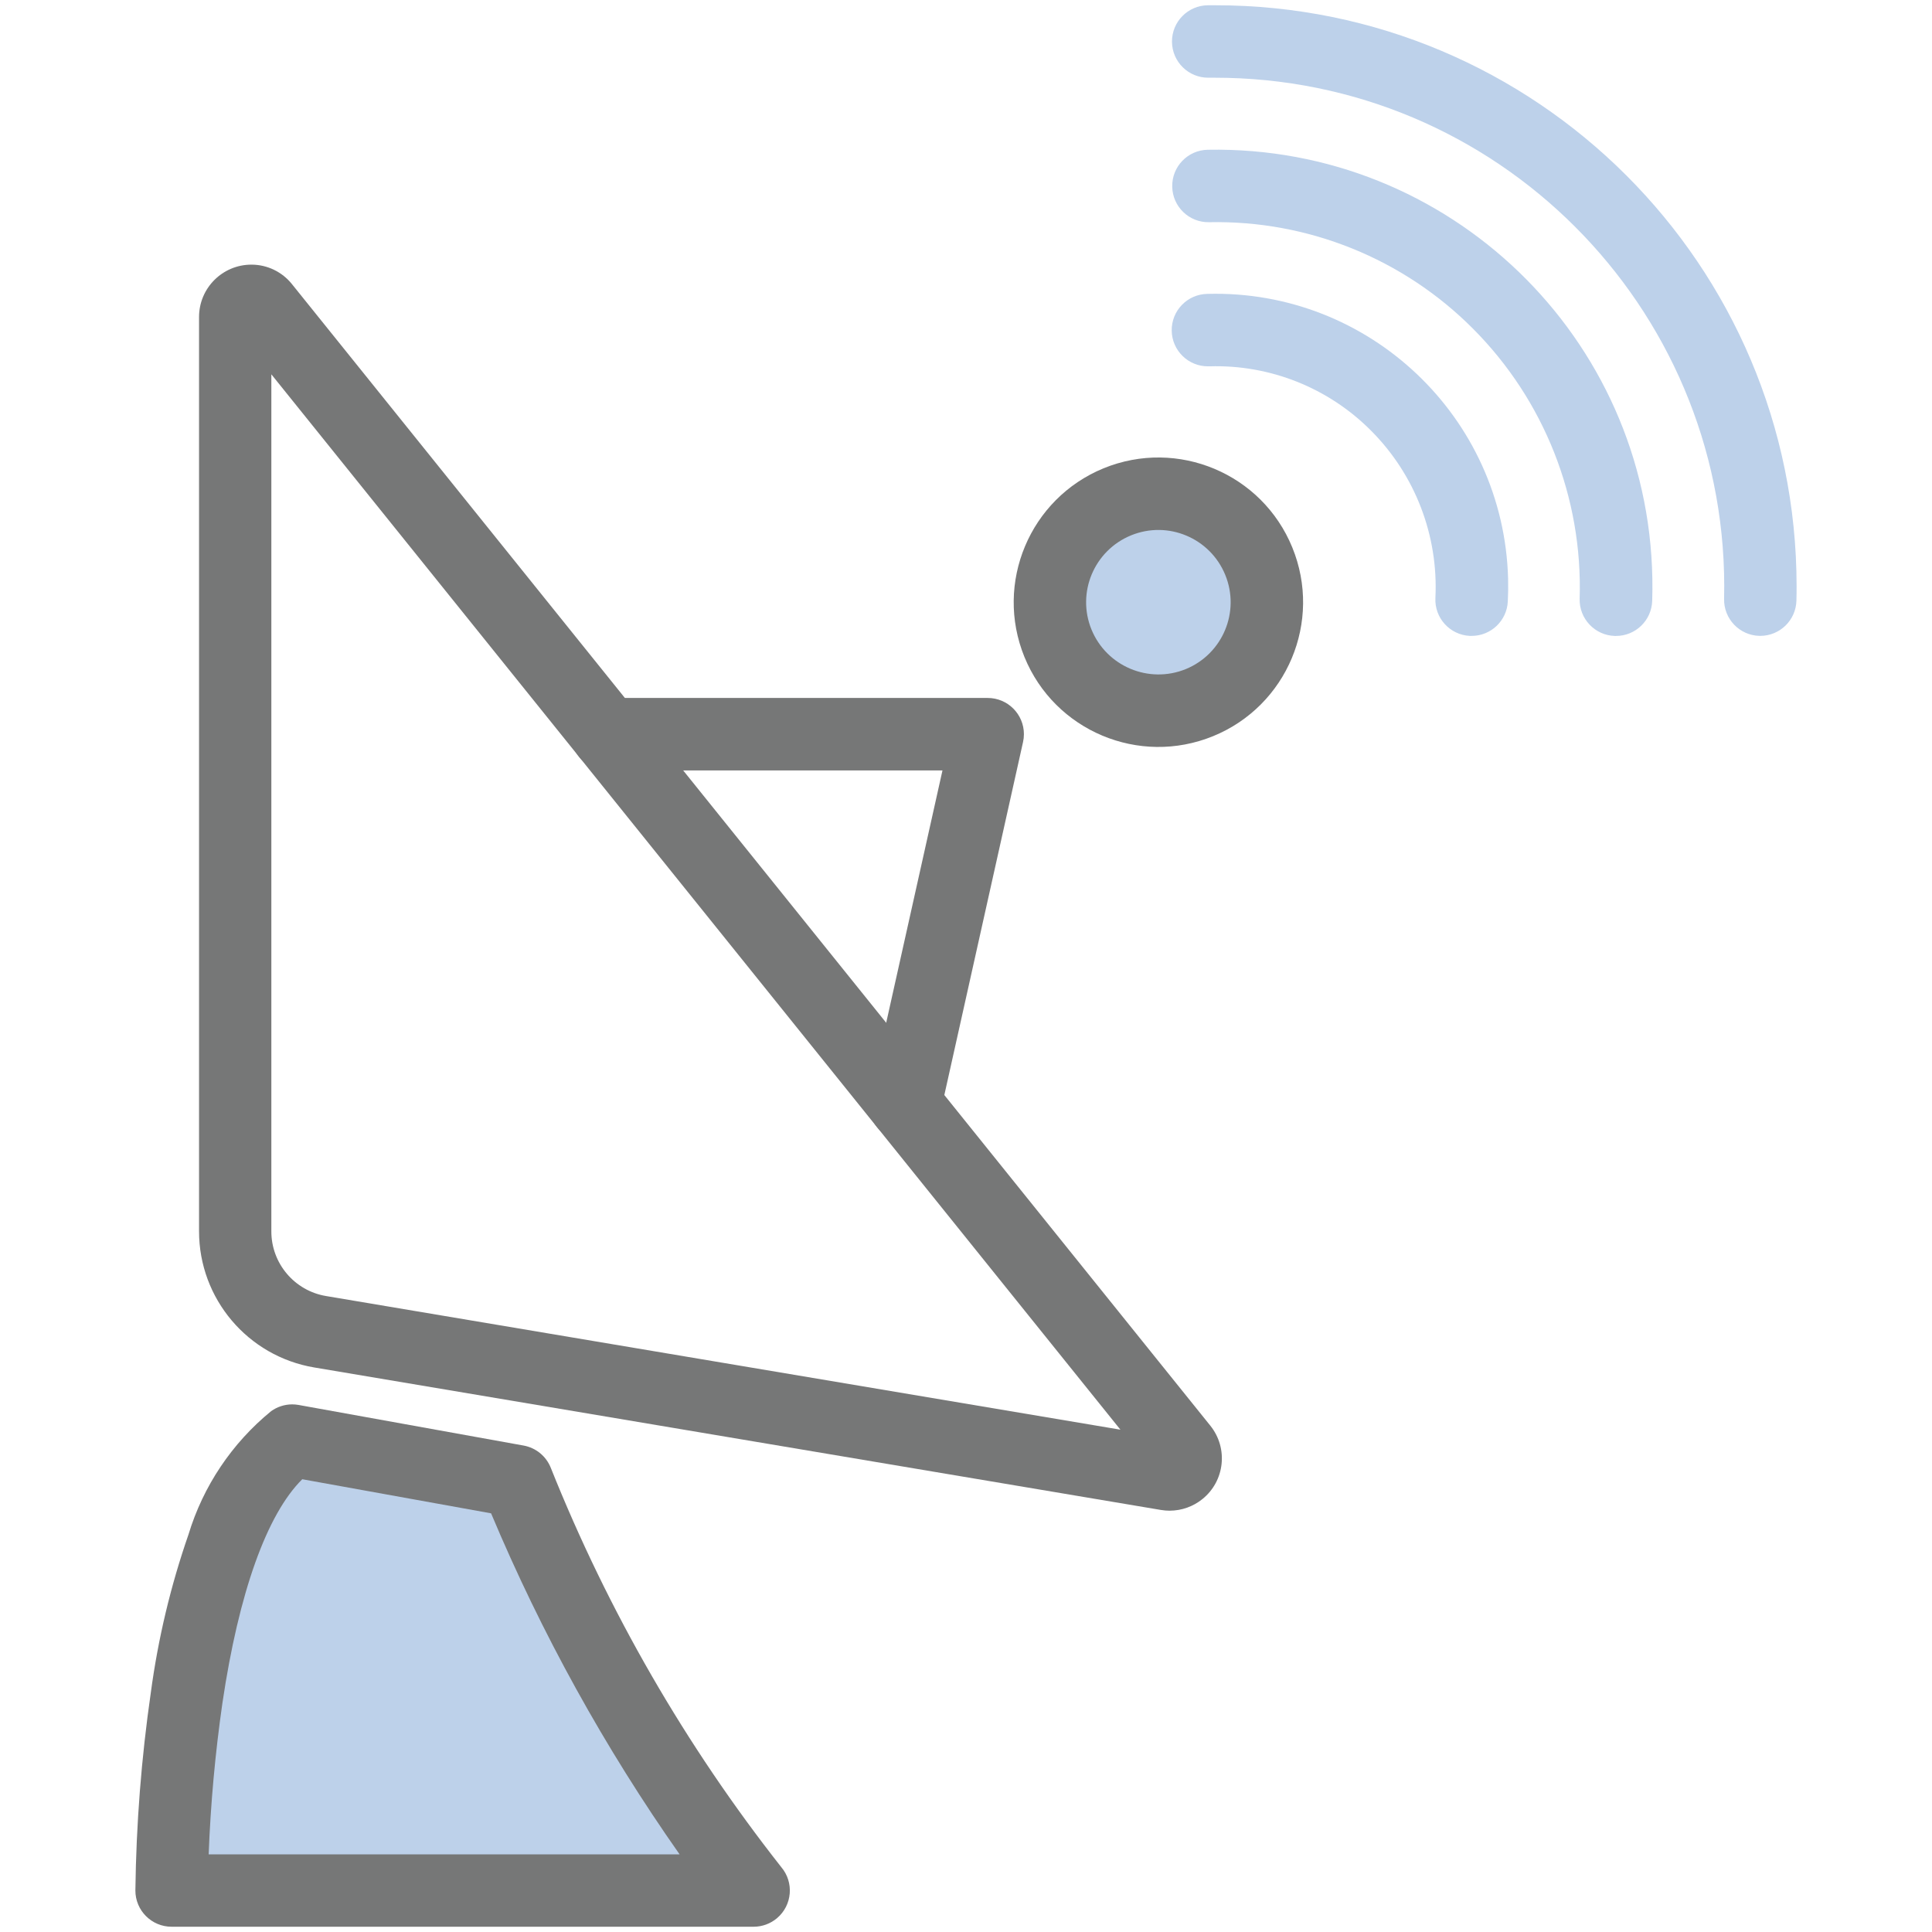
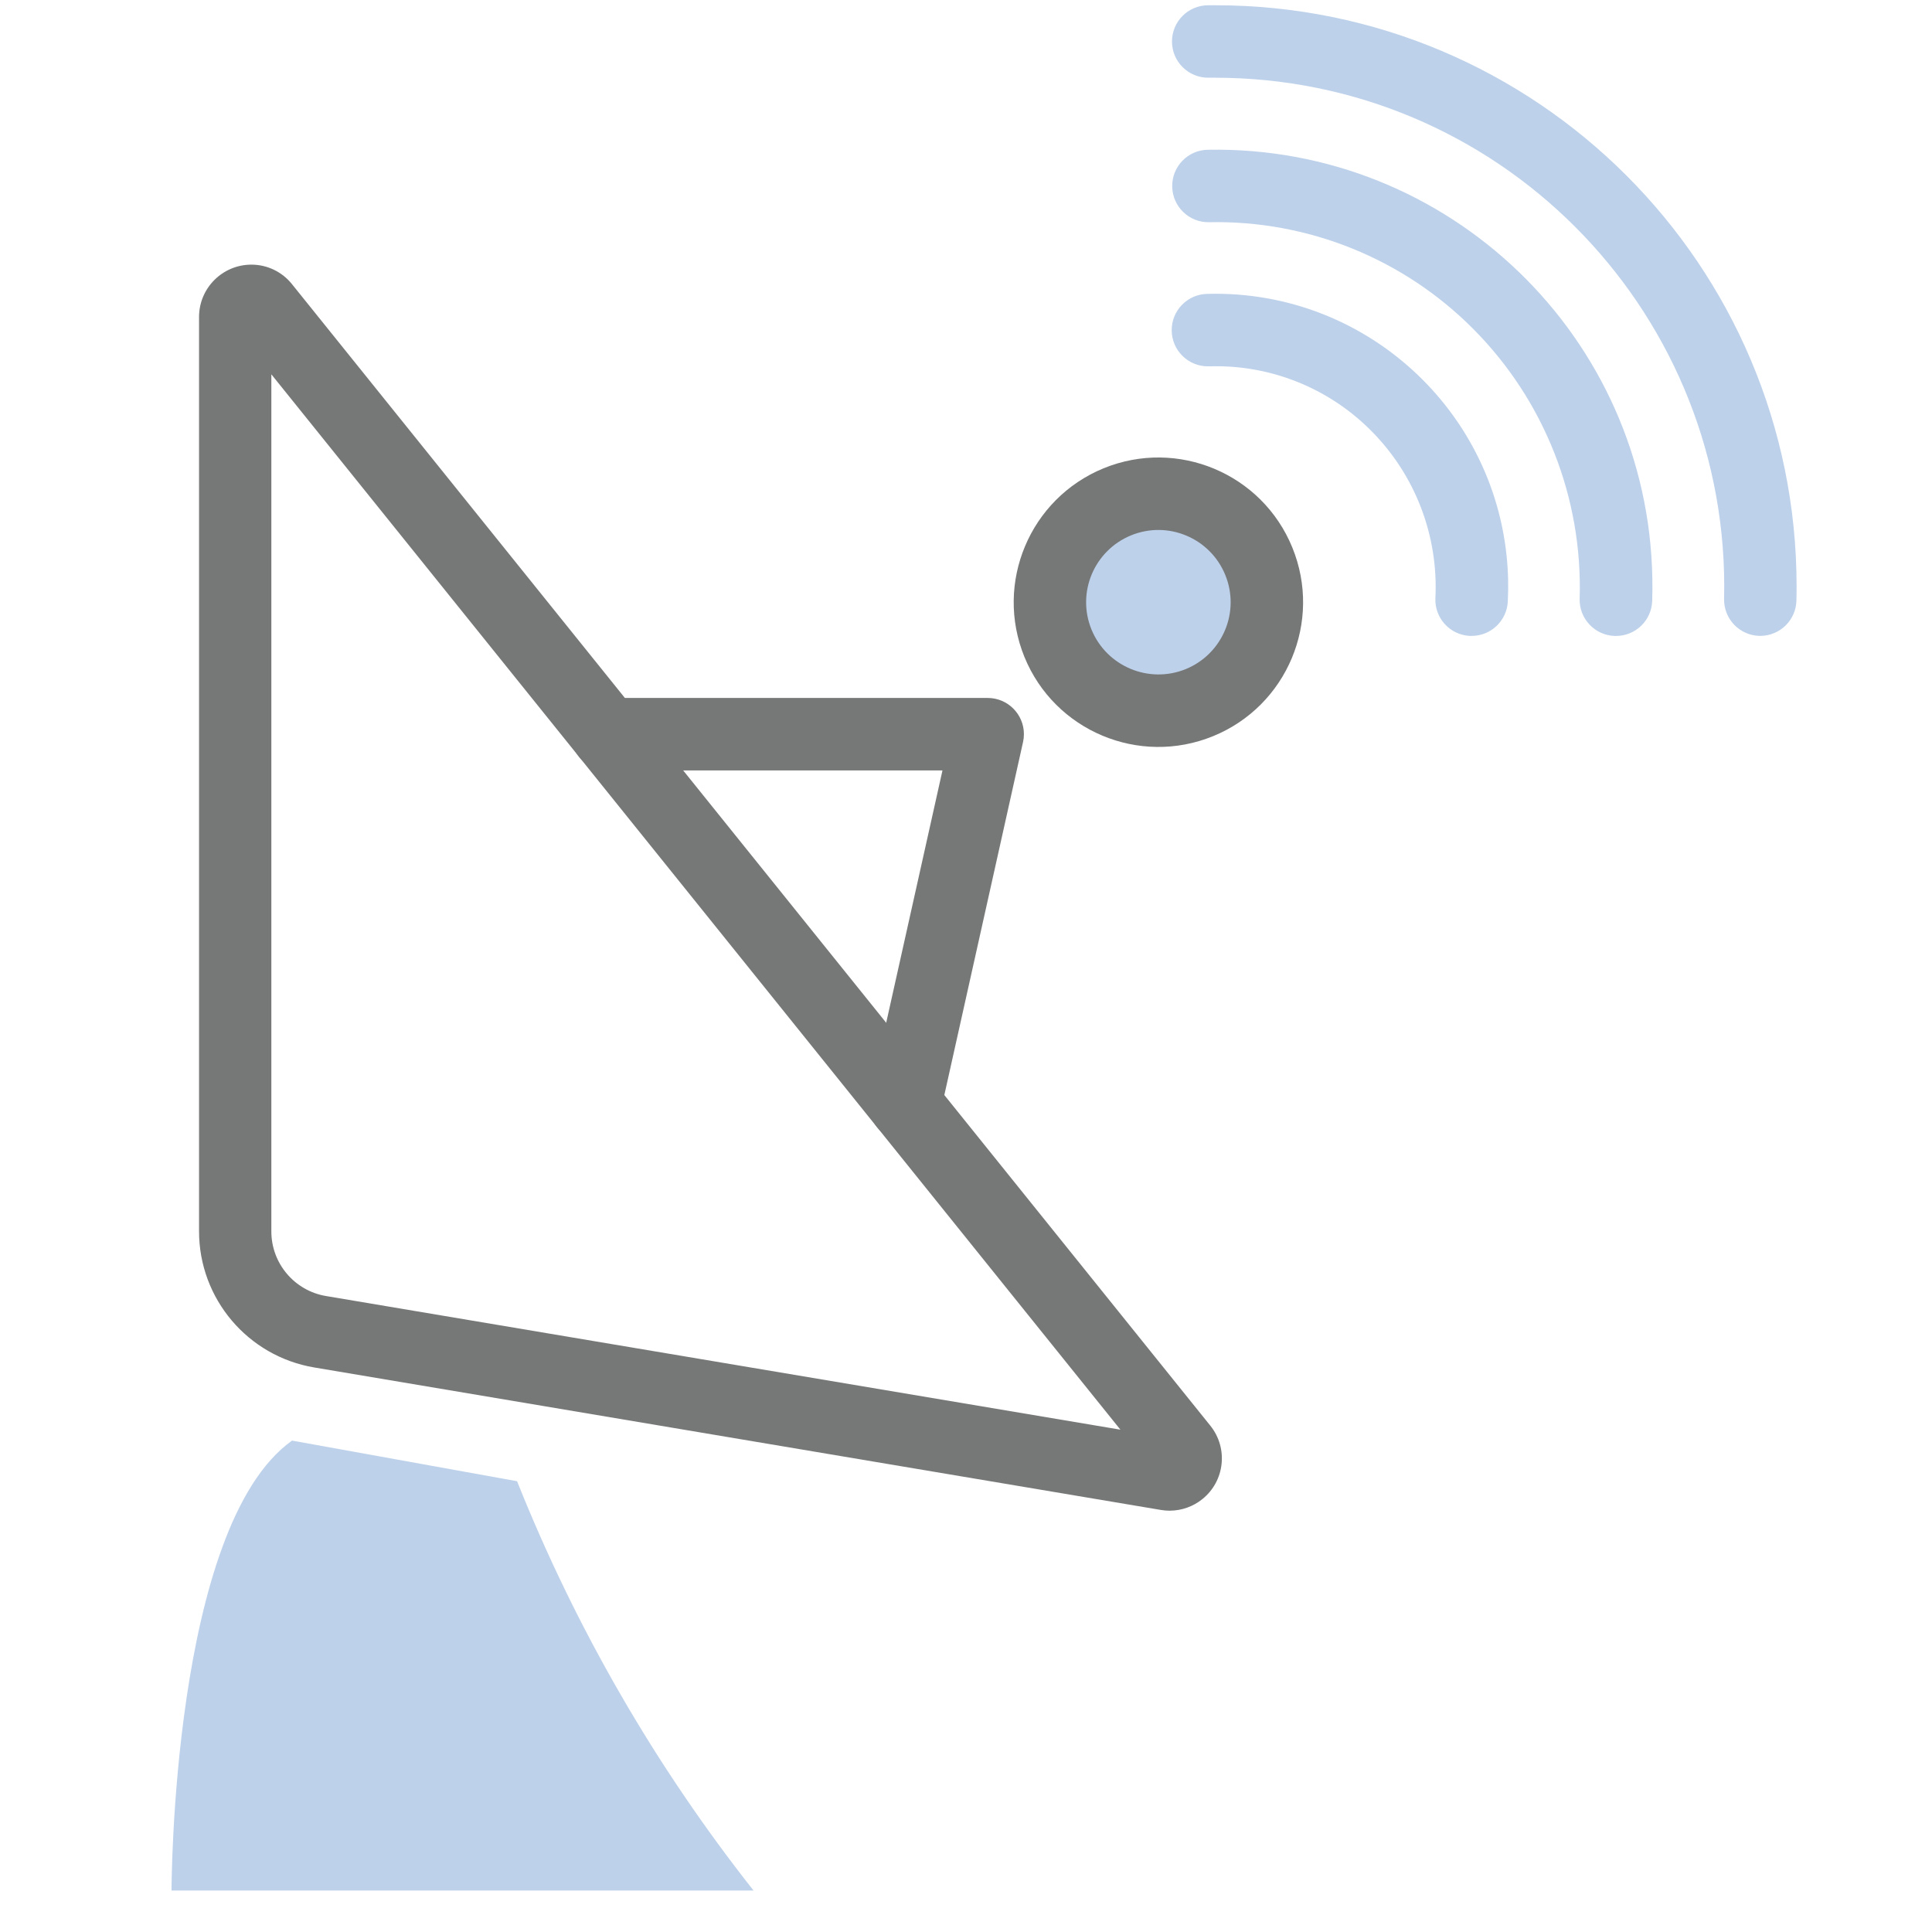
<svg xmlns="http://www.w3.org/2000/svg" x="0px" y="0px" width="80px" height="80px" viewBox="0 0 80 80" enable-background="new 0 0 80 80" xml:space="preserve">
  <g transform="translate(-1325.374 -958.276)">
    <path fill="#767777" d="M1373.811,1020.831c-0.122,0-0.245-0.012-0.365-0.031l-35.059-5.9c-2.754-0.463-4.772-2.848-4.771-5.641v-37.861c0.002-1.196,0.973-2.164,2.169-2.164c0.653,0,1.271,0.297,1.679,0.808l38.027,47.268c0.749,0.932,0.602,2.293-0.33,3.041c-0.383,0.309-0.857,0.477-1.349,0.479V1020.831z M1336.61,973.776v35.485c-0.003,1.328,0.958,2.465,2.27,2.682l32.888,5.533L1336.61,973.776z" />
    <path fill="#BDD1EA" d="M1337.467,1017.928c-4.99,3.549-4.99,18.631-4.99,18.631h24.1c-4.063-5.148-7.362-10.857-9.792-16.949L1337.467,1017.928z" />
-     <path fill="#767777" d="M1337.467,1016.428c0.089,0,0.179,0.008,0.266,0.023l9.321,1.682c0.509,0.092,0.935,0.439,1.127,0.922c2.374,5.939,5.587,11.508,9.544,16.535c0.535,0.631,0.456,1.578-0.176,2.113c-0.271,0.229-0.614,0.355-0.969,0.355h-24.1c-0.829,0-1.5-0.672-1.5-1.5c0.033-2.744,0.247-5.484,0.64-8.201c0.299-2.225,0.82-4.414,1.557-6.535c0.607-2.006,1.8-3.787,3.424-5.113C1336.854,1016.528,1337.157,1016.43,1337.467,1016.428z M1345.711,1020.94l-7.821-1.412c-1.465,1.447-2.629,4.693-3.306,9.266c-0.299,2.076-0.489,4.168-0.57,6.266h19.5c-3.1-4.412-5.716-9.145-7.803-14.115V1020.94z" />
    <path fill="#767777" d="M1362.854,1005.503c-0.829,0-1.5-0.67-1.501-1.498c0-0.111,0.012-0.221,0.036-0.328l3.011-13.5h-13.88c-0.829,0-1.5-0.672-1.5-1.5c0-0.829,0.671-1.5,1.5-1.5h15.752c0.828,0,1.5,0.671,1.5,1.5c0,0.109-0.012,0.219-0.036,0.325l-3.418,15.33C1364.165,1005.016,1363.556,1005.503,1362.854,1005.503z" />
    <circle fill="#BDD1EA" cx="1373.34" cy="983.213" r="4.492" />
    <path fill="#767777" d="M1371.071,977.667c3.063-1.253,6.563,0.215,7.814,3.277c1.253,3.063-0.215,6.562-3.277,7.814c-3.063,1.253-6.563-0.215-7.814-3.278C1366.546,982.418,1368.012,978.923,1371.071,977.667z M1374.472,985.983c1.53-0.626,2.263-2.373,1.637-3.902c-0.625-1.529-2.372-2.263-3.901-1.637s-2.263,2.372-1.637,3.902C1371.199,985.871,1372.942,986.603,1374.472,985.983z" />
    <path fill="#BDD1EA" d="M1398.265,984.606h-0.036c-0.828-0.02-1.483-0.707-1.464-1.535c0.275-11.639-8.938-21.296-20.575-21.571c-0.163-0.004-0.327-0.006-0.491-0.006h-0.267h-0.019c-0.829,0.005-1.504-0.662-1.51-1.491c-0.005-0.828,0.662-1.504,1.491-1.509h0.3c13.289-0.006,24.067,10.762,24.073,24.051c0.001,0.199-0.002,0.398-0.007,0.598C1399.741,983.954,1399.077,984.604,1398.265,984.606z" />
    <path fill="#BDD1EA" d="M1392.286,984.609h-0.049c-0.828-0.026-1.479-0.719-1.453-1.547l0,0c0.13-4.171-1.465-8.212-4.41-11.169c-2.889-2.906-6.84-4.502-10.937-4.416c-0.829,0.014-1.511-0.646-1.524-1.476c-0.014-0.828,0.646-1.511,1.475-1.524l0,0c9.982-0.183,18.225,7.762,18.406,17.745c0.006,0.312,0.004,0.623-0.006,0.935C1393.762,983.968,1393.097,984.611,1392.286,984.609z" />
    <path fill="#BDD1EA" d="M1386.31,984.607h-0.076c-0.827-0.042-1.465-0.746-1.423-1.573c0.128-2.579-0.837-5.092-2.66-6.921c-1.767-1.779-4.193-2.746-6.7-2.668h-0.039c-0.829,0.011-1.51-0.652-1.52-1.481c-0.011-0.828,0.652-1.508,1.48-1.519l0,0c6.693-0.183,12.267,5.096,12.449,11.789c0.008,0.316,0.004,0.633-0.012,0.949C1387.769,983.982,1387.108,984.608,1386.31,984.607z" />
  </g>
</svg>